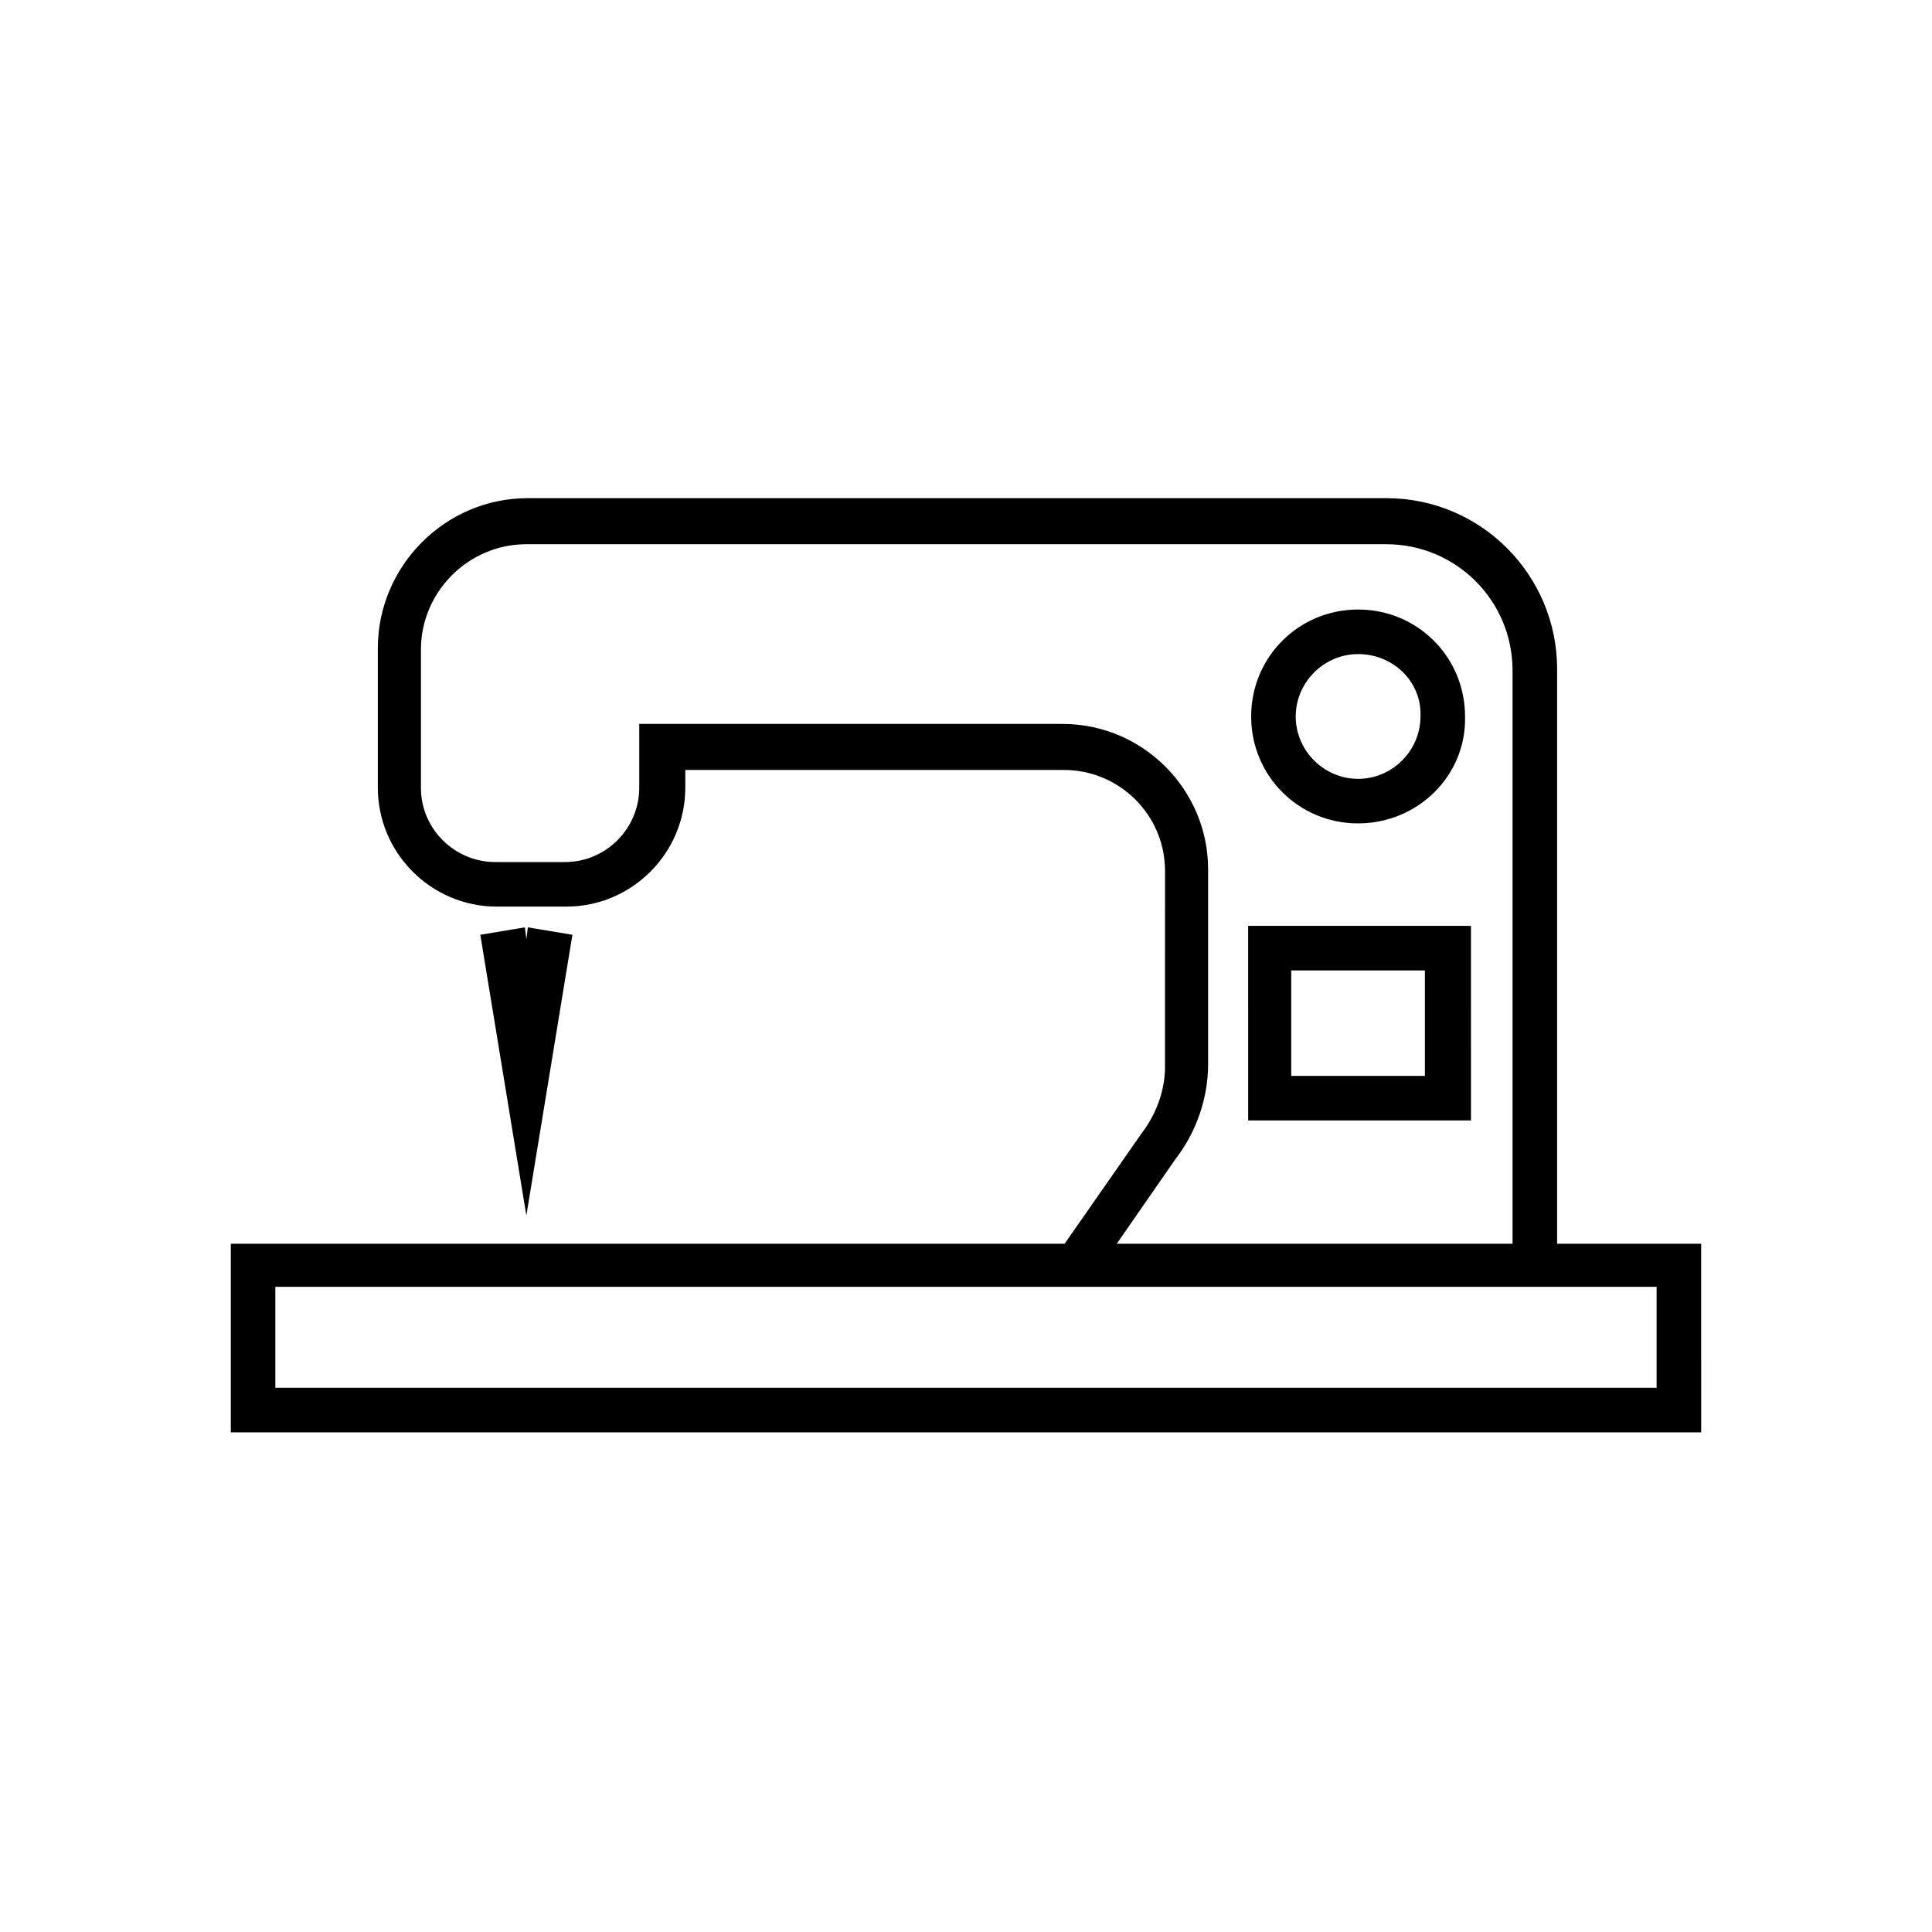
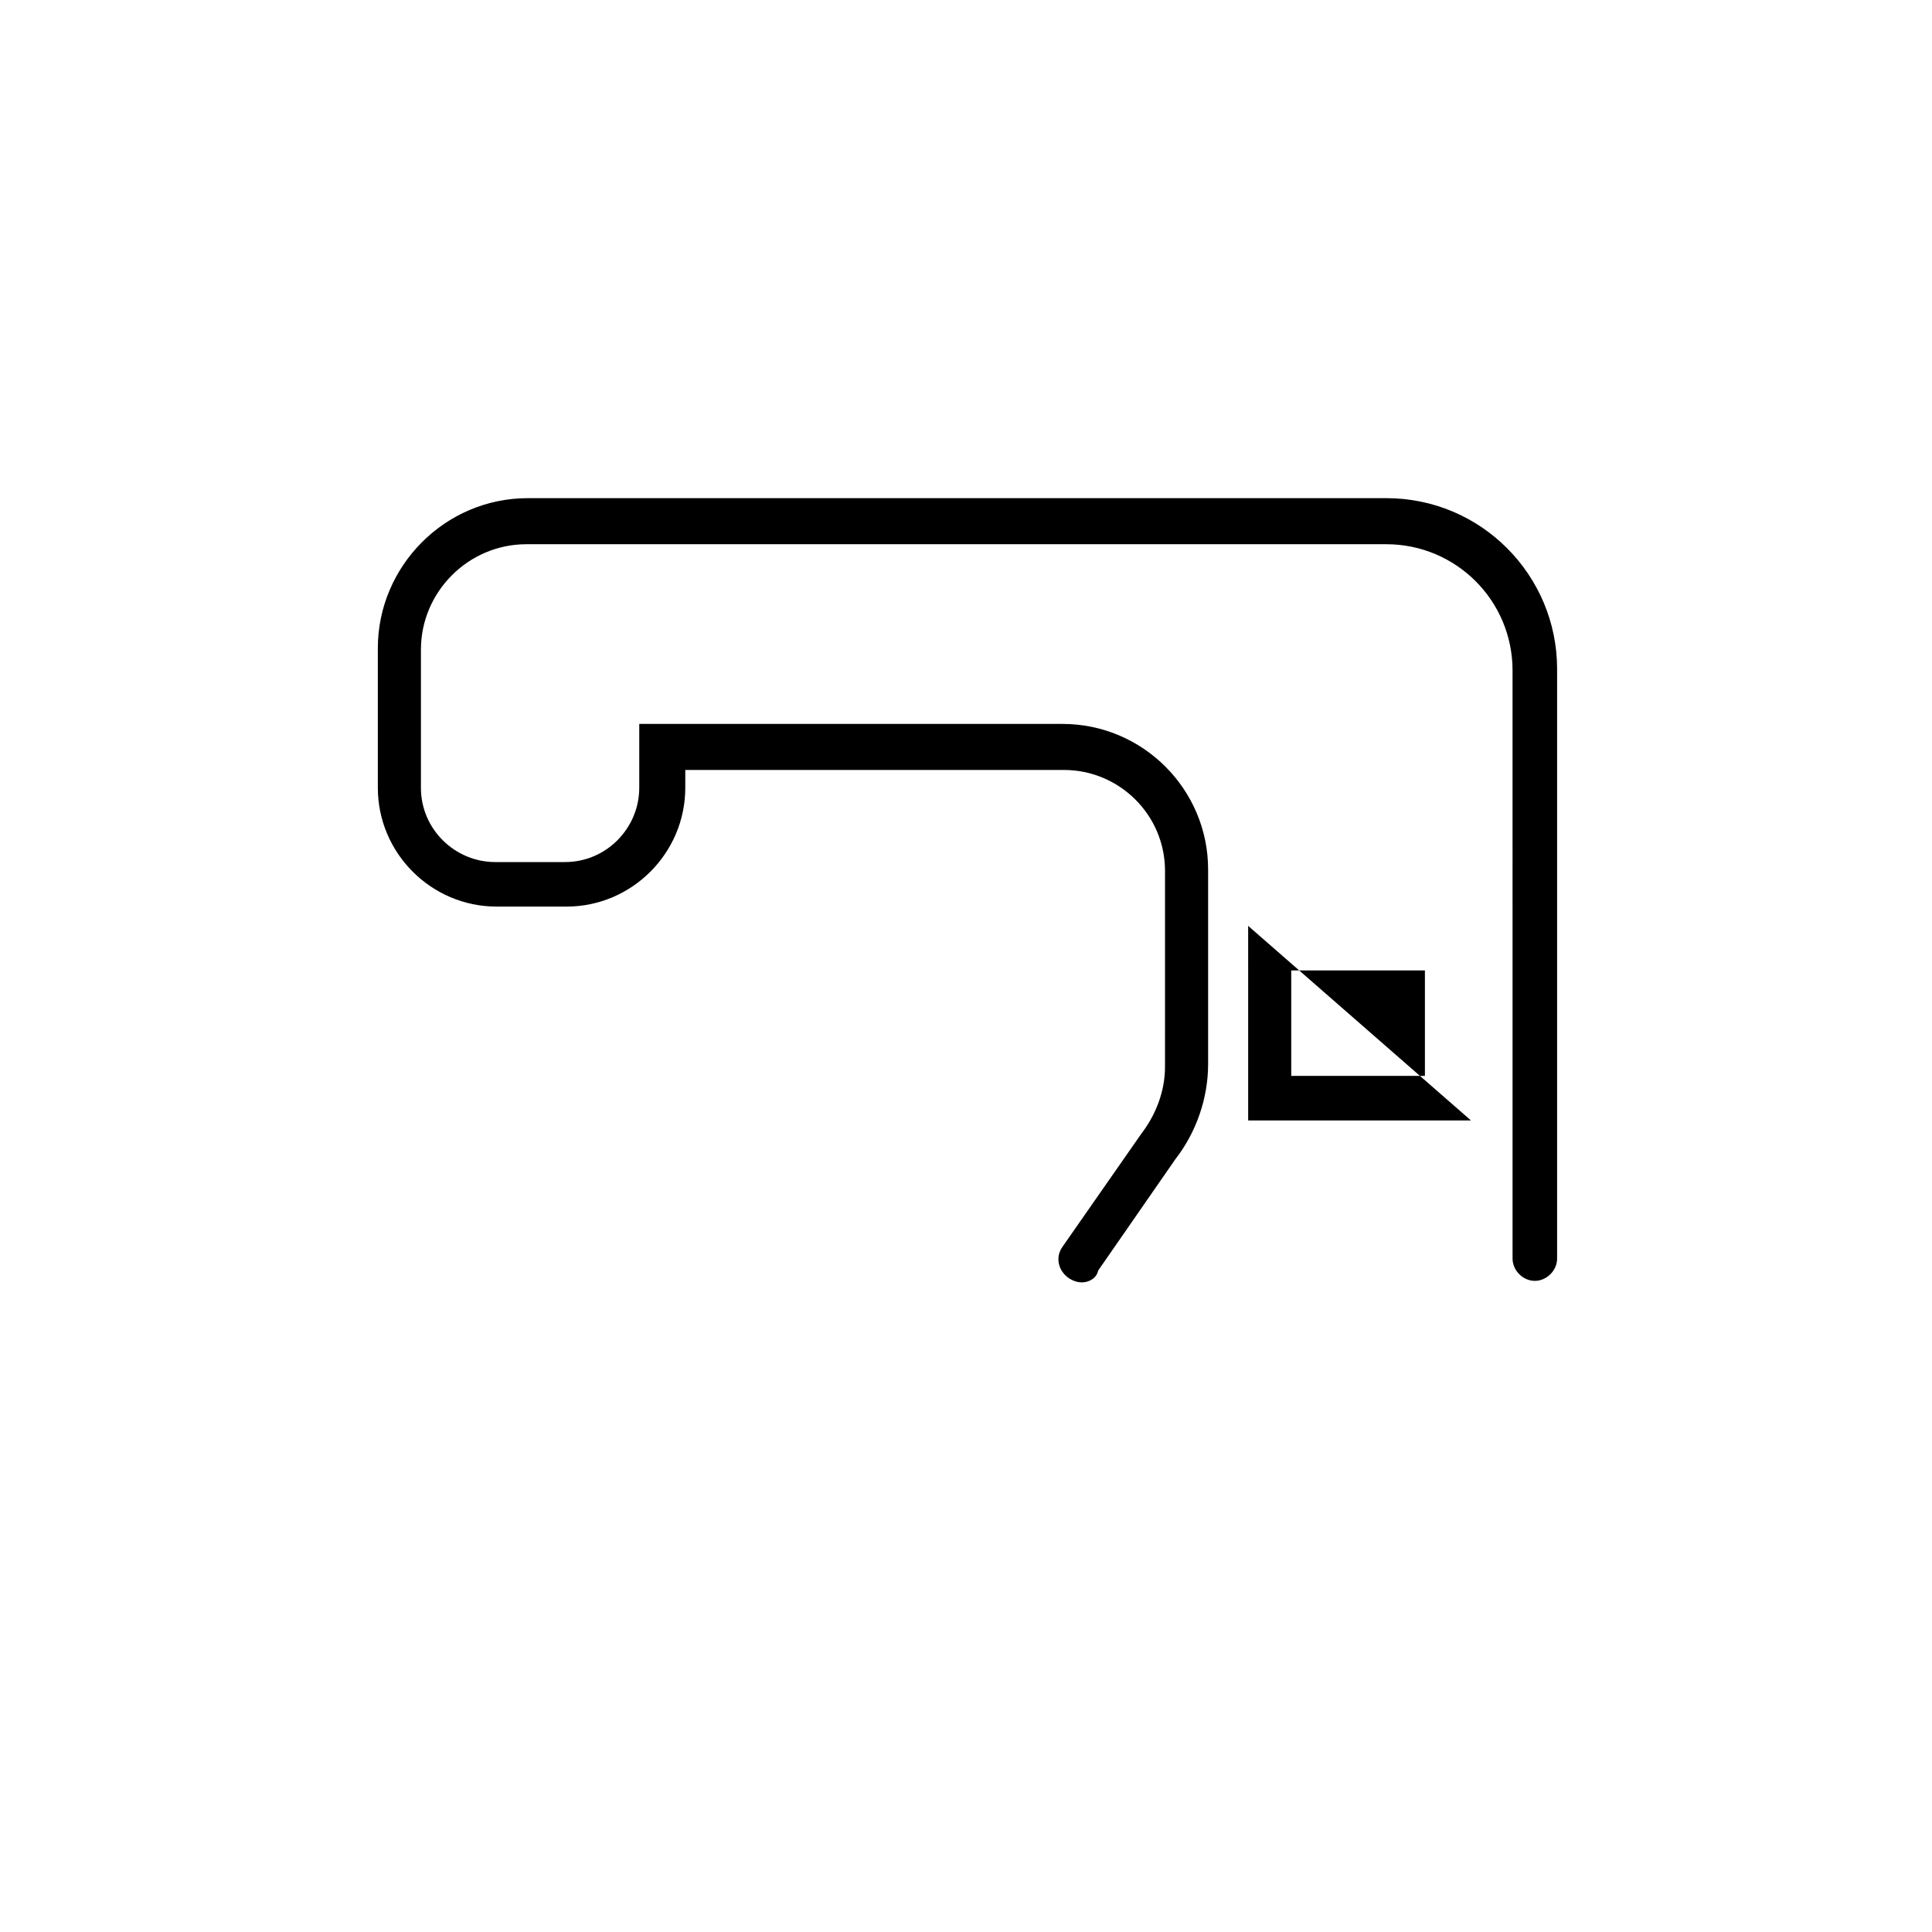
<svg xmlns="http://www.w3.org/2000/svg" fill="#000000" width="800px" height="800px" version="1.1" viewBox="144 144 512 512">
  <g>
-     <path d="m594.83 523.59h-389.66l-0.004-49.988h389.66zm-377.86-11.809h366.05v-26.766h-366.05z" />
    <path d="m430.7 483.84c-1.18 0-2.363-0.395-3.543-1.18-2.754-1.969-3.543-5.512-1.574-8.266l20.859-29.914c3.938-5.117 6.297-11.414 6.297-17.711l0.004-51.957c0-14.957-12.203-26.766-26.766-26.766h-100.37v4.723c0 17.32-14.168 31.488-31.488 31.488h-18.5c-17.32 0-31.488-14.168-31.488-31.488v-37c0-21.648 17.711-39.754 39.754-39.754h227.5c25.191 0 45.266 20.469 45.266 45.266v156.26c0 3.148-2.754 5.902-5.902 5.902s-5.902-2.754-5.902-5.902l-0.004-155.86c0-18.5-14.957-33.457-33.457-33.457h-227.89c-15.352 0-27.945 12.594-27.945 27.945v36.605c0 11.02 9.055 19.68 19.68 19.68h18.5c11.02 0 19.68-9.055 19.68-19.68v-16.926h112.18c21.254 0 38.574 17.32 38.574 38.574v51.562c0 9.055-3.148 18.105-8.66 25.191l-20.469 29.52c-0.391 1.969-2.359 3.148-4.328 3.148z" />
-     <path d="m533.82 440.93h-59.039l-0.004-51.562h59.039zm-47.629-11.809h35.426v-27.945h-35.426z" />
-     <path d="m503.91 362.21c-15.742 0-28.34-12.594-28.34-28.34 0-15.742 12.594-28.34 28.34-28.34 15.742 0 28.34 12.594 28.34 28.34 0.391 15.746-12.598 28.34-28.34 28.34zm0-44.867c-9.055 0-16.531 7.477-16.531 16.531s7.477 16.531 16.531 16.531c9.055 0 16.531-7.477 16.531-16.531 0.395-9.055-7.086-16.531-16.531-16.531z" />
-     <path d="m283.49 466.12-12.203-74.391 11.809-1.969 0.395 3.148 0.395-3.148 11.809 1.969z" />
+     <path d="m533.82 440.93h-59.039l-0.004-51.562zm-47.629-11.809h35.426v-27.945h-35.426z" />
  </g>
</svg>